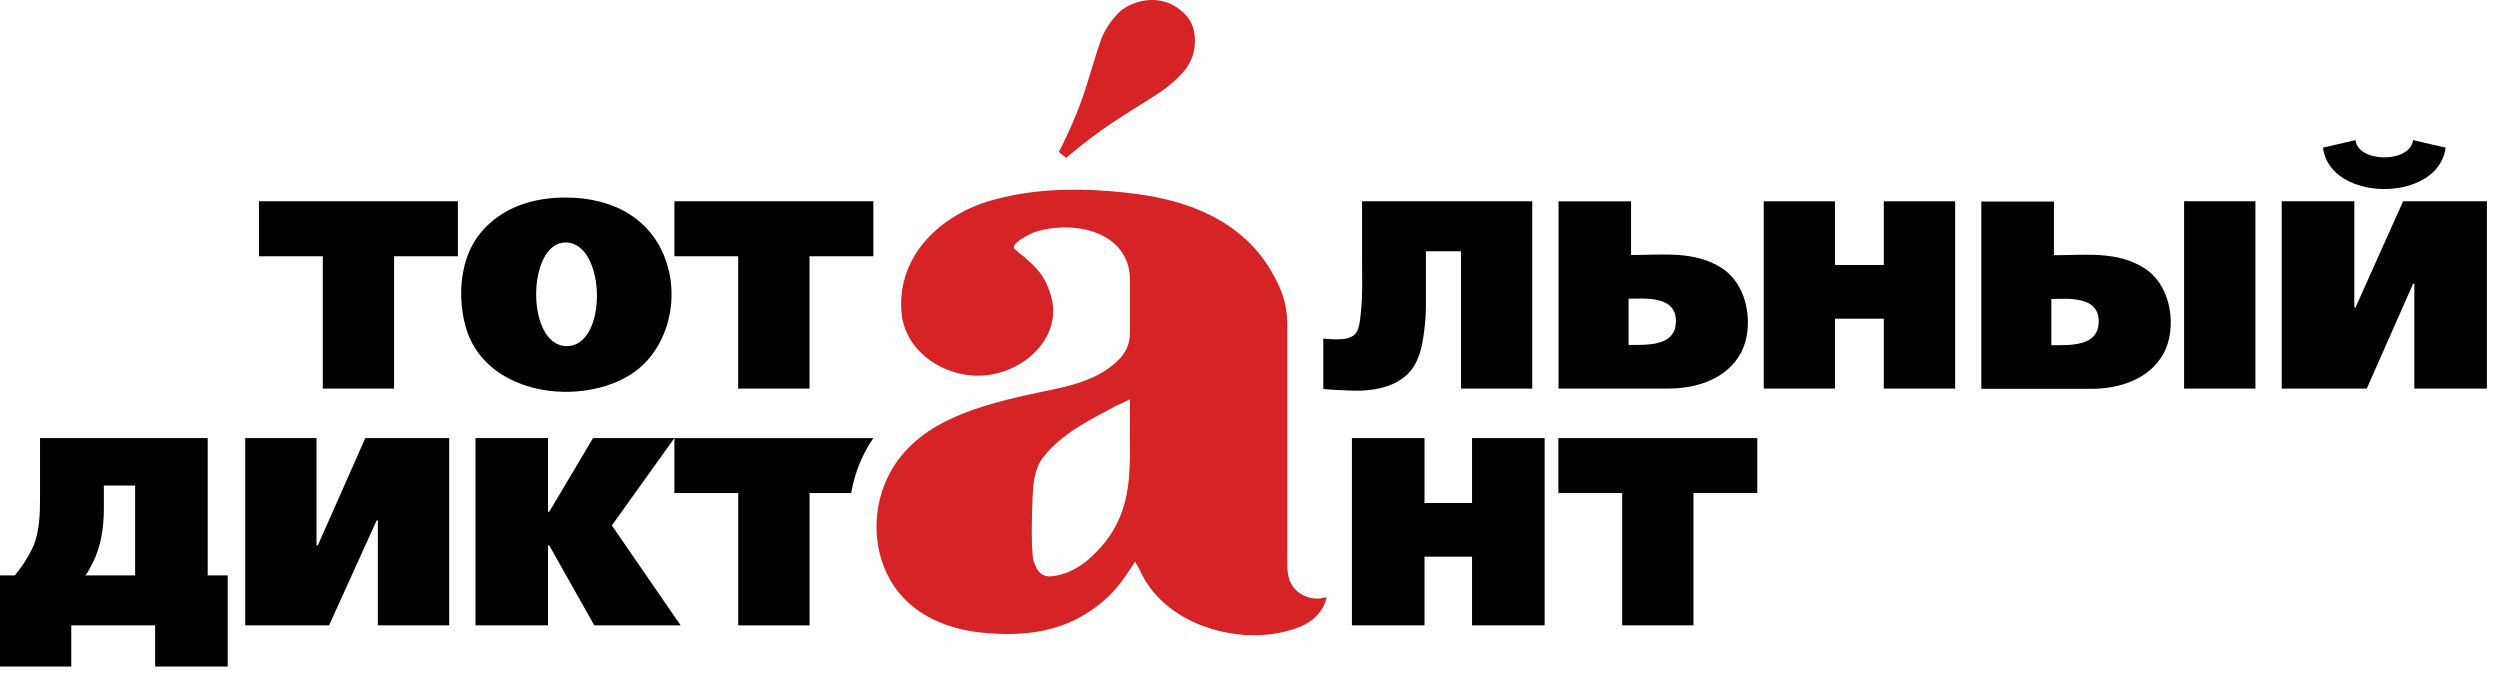
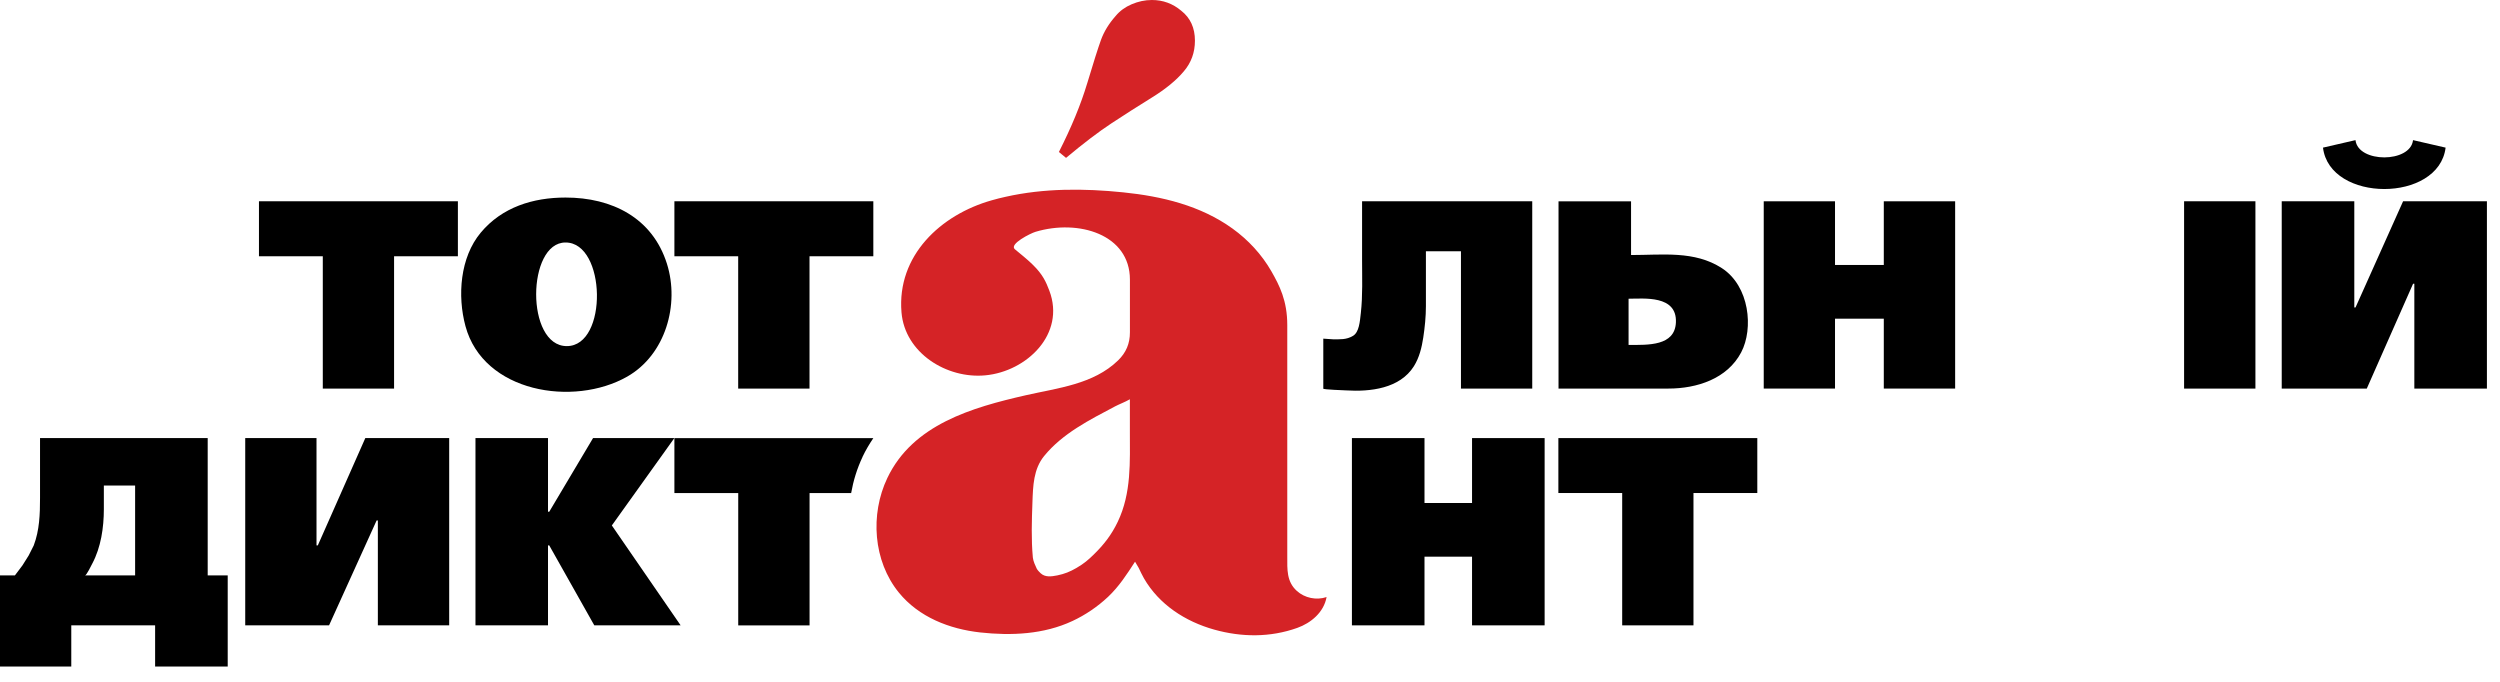
<svg xmlns="http://www.w3.org/2000/svg" width="154" height="42" viewBox="0 0 154 42" fill="none">
  <path fill-rule="evenodd" clip-rule="evenodd" d="M41.543 12.4V15.784H45.472V23.936H49.866V15.784H53.797V12.4H41.543ZM34.837 14.938C37.34 14.932 37.465 21.32 34.916 21.32C32.368 21.32 32.454 14.929 34.837 14.938ZM34.837 12.169C32.834 12.169 30.928 12.759 29.615 14.33C28.337 15.859 28.168 18.223 28.673 20.09C29.775 24.179 35.335 25.078 38.637 23.199C40.991 21.857 41.876 18.766 41.083 16.247C40.189 13.412 37.692 12.169 34.84 12.169H34.837ZM15.952 12.4V15.784H19.884V23.936H24.275V15.784H28.206V12.4H15.952Z" fill="black" />
  <path fill-rule="evenodd" clip-rule="evenodd" d="M81.71 36.78C81.094 36.989 80.369 36.839 79.887 36.402C79.248 35.827 79.296 35.072 79.296 34.291V20.027C79.296 18.516 78.817 17.589 78.319 16.715C77.725 15.678 76.894 14.779 75.923 14.08C73.953 12.659 71.564 12.091 69.185 11.848C66.777 11.601 64.317 11.589 61.944 12.123C61.657 12.185 61.373 12.257 61.092 12.338C57.949 13.225 55.241 15.741 55.532 19.241C55.739 21.747 58.32 23.346 60.696 23.121C63.248 22.881 65.649 20.574 64.64 17.907C64.432 17.358 64.238 16.915 63.628 16.315C63.235 15.931 62.893 15.672 62.516 15.354C62.142 15.035 63.493 14.367 63.787 14.28C66.441 13.484 69.603 14.436 69.603 17.224V20.474C69.603 21.16 69.373 21.716 68.872 22.203C67.355 23.677 65.148 23.901 63.187 24.348C59.891 25.1 56.231 26.143 54.66 29.446C53.593 31.685 53.785 34.554 55.369 36.502C56.602 38.016 58.483 38.749 60.386 38.959C62.299 39.168 64.298 39.08 66.064 38.253C66.86 37.882 67.61 37.373 68.255 36.767C68.936 36.124 69.415 35.378 69.919 34.6C69.916 34.607 70.127 34.947 70.143 34.981C70.248 35.197 70.347 35.415 70.465 35.621C71.398 37.242 73.02 38.288 74.796 38.784C76.489 39.258 78.239 39.274 79.912 38.678C80.755 38.378 81.55 37.719 81.717 36.78M63.867 35.038C63.775 34.844 63.647 34.569 63.624 34.348C63.519 33.233 63.557 32.075 63.599 30.917C63.634 29.933 63.663 28.9 64.314 28.097C65.448 26.699 67.128 25.859 68.69 25.032C68.932 24.904 69.296 24.77 69.6 24.595V26.546C69.6 28.444 69.705 30.364 68.853 32.144C68.472 32.94 68.009 33.539 67.377 34.157C67.048 34.479 66.783 34.713 66.307 34.988C65.918 35.215 65.576 35.353 65.135 35.443C64.758 35.518 64.381 35.571 64.1 35.309C64.027 35.24 63.912 35.122 63.867 35.034V35.038Z" fill="#D52326" />
  <path fill-rule="evenodd" clip-rule="evenodd" d="M12.794 26.986H2.466V30.676C2.466 31.672 2.434 32.659 2.079 33.598L1.769 34.213L1.383 34.828L0.92 35.443H0V41.057H4.391V38.519H9.555V41.057H14.027V35.443H12.794V26.986ZM8.323 35.443H5.241C5.33 35.443 5.63 34.816 5.685 34.716C6.218 33.717 6.397 32.493 6.397 31.369V29.908H8.323V35.447V35.443Z" fill="black" />
  <path fill-rule="evenodd" clip-rule="evenodd" d="M53.13 28.144C53.328 27.729 53.555 27.348 53.797 26.989H41.543V30.373H45.475V38.525H49.869V30.373H52.431C52.565 29.612 52.795 28.859 53.133 28.147" fill="black" />
  <path fill-rule="evenodd" clip-rule="evenodd" d="M19.577 33.598H19.497V26.986H15.106V38.522H20.27L23.199 32.062H23.276V38.522H27.67V26.986H22.503L19.577 33.598Z" fill="black" />
  <path fill-rule="evenodd" clip-rule="evenodd" d="M33.834 31.522H33.757V26.986H29.289V38.522H33.757V33.598H33.834L36.609 38.522H41.927L37.689 32.368L41.54 26.986H36.532L33.834 31.522Z" fill="black" />
  <path fill-rule="evenodd" clip-rule="evenodd" d="M95.996 26.986V30.37H99.927V38.522H104.318V30.37H108.25V26.986H95.996Z" fill="black" />
  <path fill-rule="evenodd" clip-rule="evenodd" d="M90.678 30.985H87.749V26.986H83.278V38.522H87.749V34.291H90.678V38.522H95.149V26.986H90.678V30.985Z" fill="black" />
  <path fill-rule="evenodd" clip-rule="evenodd" d="M148.643 8.632C148.487 10.05 145.255 10.05 145.098 8.632L143.096 9.094C143.511 12.494 150.234 12.494 150.649 9.094L148.643 8.632ZM140.554 12.4V23.936H145.794L148.646 17.477H148.723V23.936H153.194V12.4H148.03L145.101 18.938H145.025V12.4H140.554ZM134.54 23.936H138.934V12.4H134.54V23.936Z" fill="black" />
  <path fill-rule="evenodd" clip-rule="evenodd" d="M116.042 16.322H113.037V12.4H108.646V23.936H113.037V19.631H116.042V23.936H120.437V12.4H116.042V16.322Z" fill="black" />
  <path fill-rule="evenodd" clip-rule="evenodd" d="M100.32 21.245V18.401C101.255 18.401 103.309 18.163 103.236 19.859C103.172 21.323 101.53 21.248 100.32 21.248M96.005 23.936H102.772C104.529 23.936 106.397 23.337 107.256 21.707C108.029 20.24 107.774 17.62 106.062 16.515C104.379 15.429 102.408 15.71 100.473 15.71V12.403H96.005V23.939V23.936ZM89.991 23.936H94.386V12.4H83.904V16.016C83.904 17.074 83.949 18.201 83.828 19.275C83.767 19.821 83.722 20.464 83.345 20.689C82.936 20.936 82.531 20.901 82.109 20.901L81.515 20.861C81.515 21.888 81.515 22.915 81.515 23.942C81.522 23.998 82.812 24.042 82.917 24.048C84.406 24.142 86.232 23.939 87.098 22.556C87.43 22.025 87.58 21.407 87.673 20.795C87.769 20.158 87.836 19.503 87.836 18.86V15.476H89.995V23.933L89.991 23.936Z" fill="black" />
-   <path fill-rule="evenodd" clip-rule="evenodd" d="M132.106 16.531C130.423 15.444 128.456 15.722 126.521 15.722V12.416H122.049V23.952H128.82C130.577 23.952 132.442 23.352 133.304 21.723C134.077 20.252 133.821 17.636 132.11 16.531M126.364 21.261V18.416C127.3 18.416 129.353 18.179 129.28 19.874C129.216 21.338 127.575 21.264 126.364 21.264V21.261Z" fill="black" />
  <path fill-rule="evenodd" clip-rule="evenodd" d="M66.968 5.145C67.351 3.868 67.636 2.972 67.821 2.457C68.009 1.942 68.309 1.452 68.725 0.983C68.98 0.674 69.309 0.434 69.712 0.262C70.114 0.091 70.529 0 70.957 0C71.641 0 72.244 0.222 72.765 0.662C73.327 1.102 73.608 1.717 73.608 2.507C73.608 3.228 73.381 3.859 72.924 4.393C72.468 4.939 71.81 5.482 70.944 6.016C70.079 6.55 69.252 7.081 68.463 7.599C67.671 8.12 66.741 8.829 65.668 9.725L65.228 9.363C66.007 7.827 66.585 6.419 66.968 5.142" fill="#D52326" />
</svg>